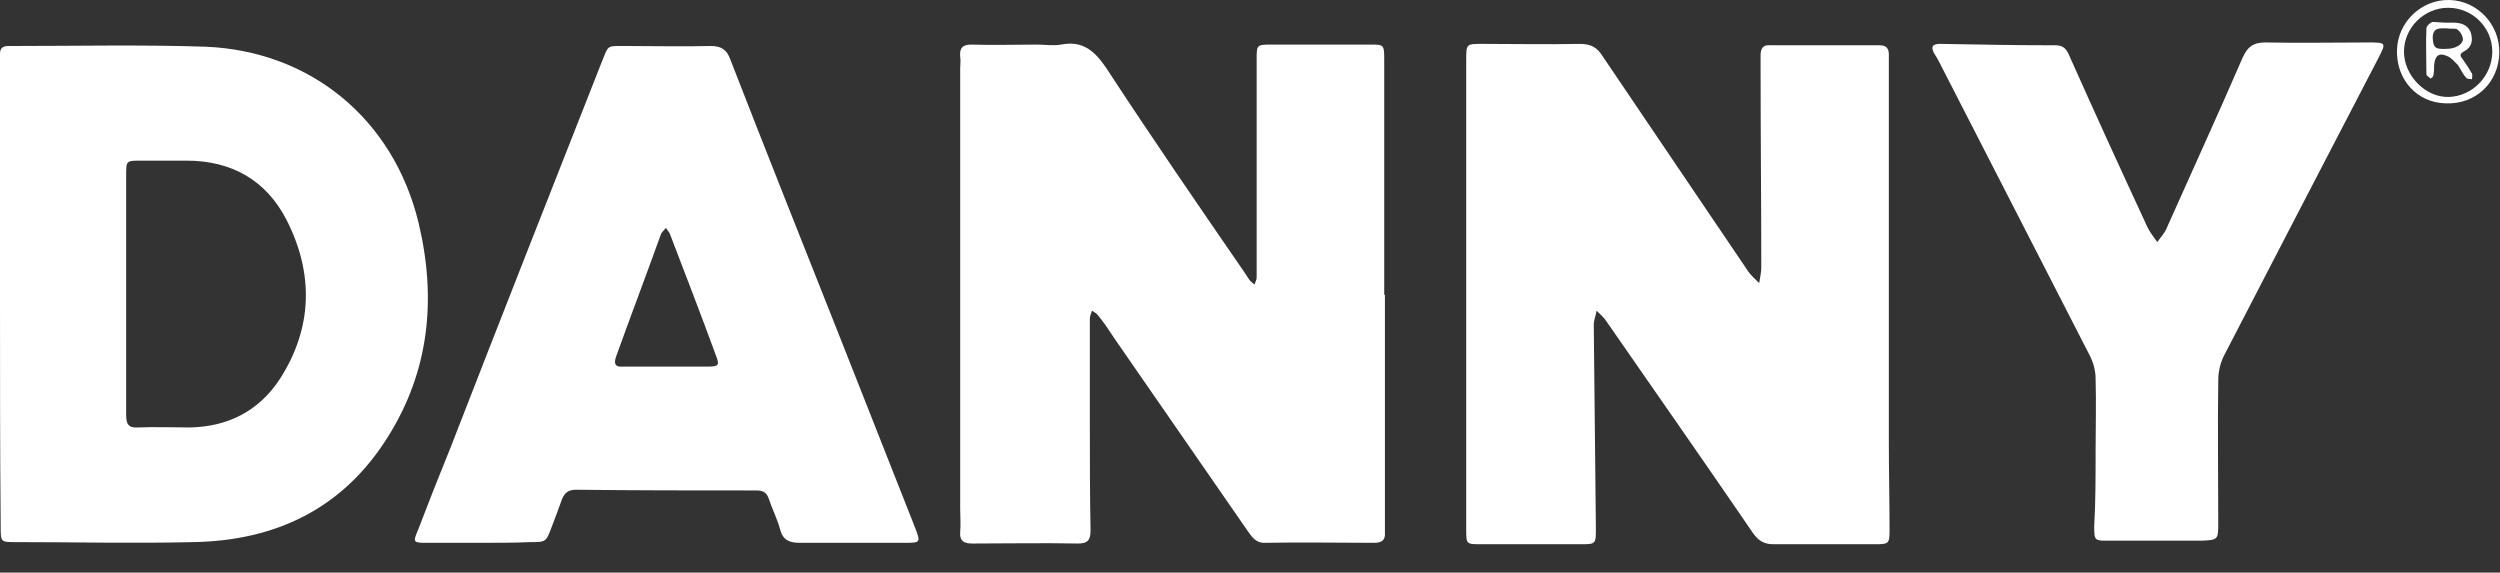
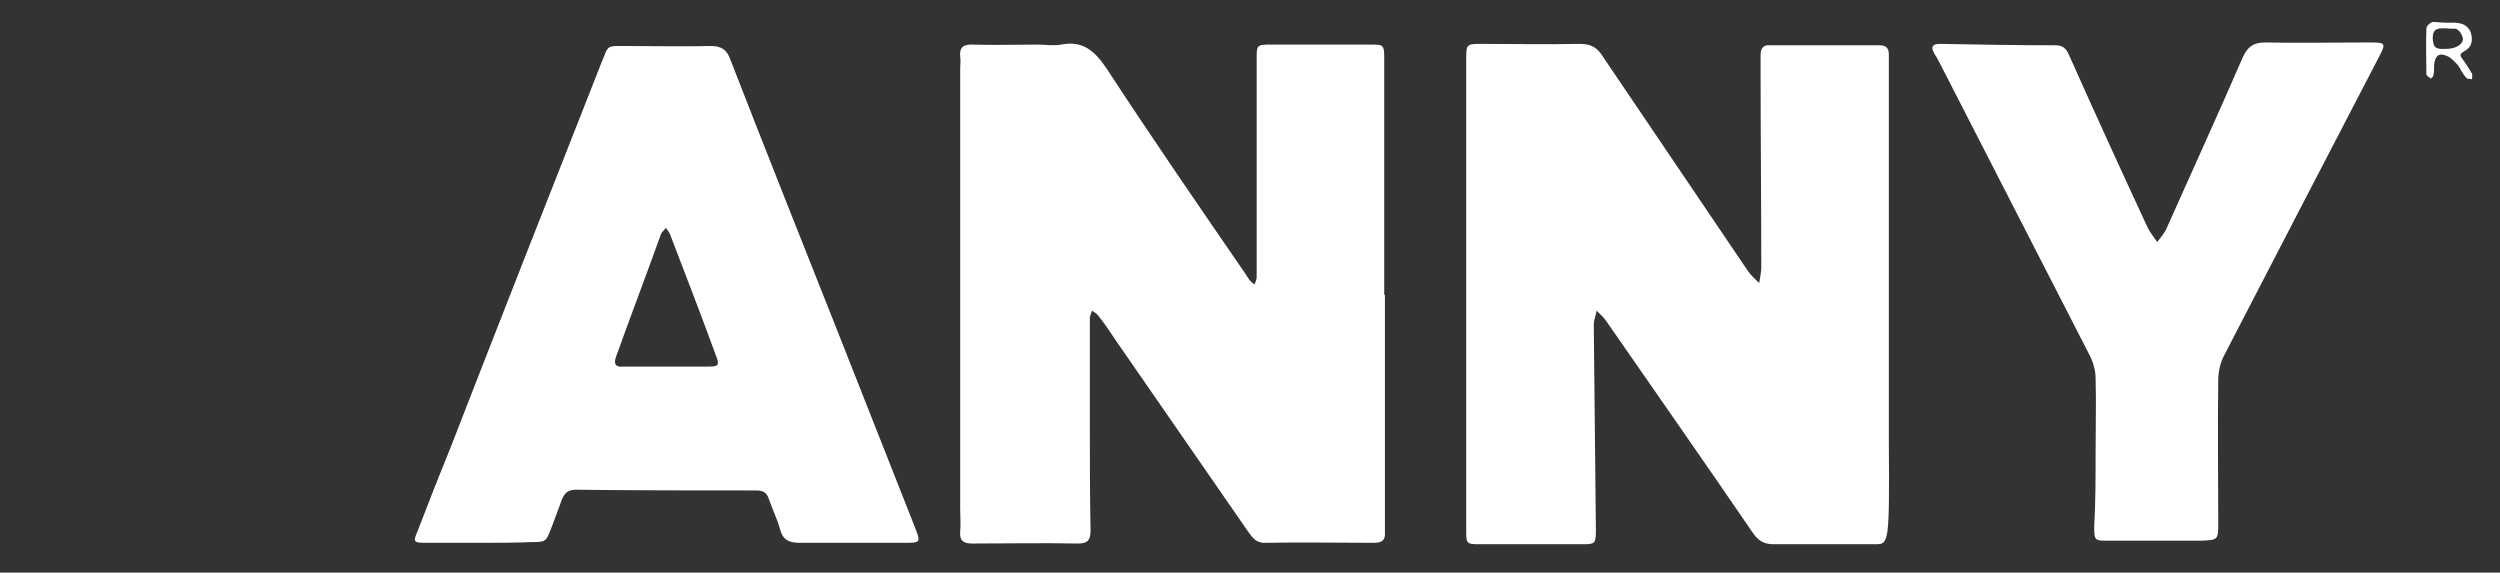
<svg xmlns="http://www.w3.org/2000/svg" width="179" height="41" viewBox="0 0 179 41" fill="none">
  <rect x="0" y="0" width="179" height="41" fill="#333333" stroke="none" />
  <g clip-path="url(#clip0_1_2)">
    <path d="M99.16 21.08C99.16 26.451 99.16 31.771 99.16 37.143C99.16 37.447 99.16 37.801 99.16 38.105C99.21 38.714 98.909 38.866 98.357 38.866C95.748 38.866 93.138 38.815 90.529 38.866C89.876 38.866 89.625 38.41 89.324 38.004C86.163 33.444 83.052 28.934 79.89 24.373C79.489 23.765 79.087 23.157 78.635 22.6C78.535 22.448 78.334 22.346 78.184 22.245C78.134 22.448 78.033 22.6 78.033 22.802C78.033 25.235 78.033 27.667 78.033 30.099C78.033 32.734 78.033 35.369 78.083 38.004C78.083 38.714 77.832 38.916 77.18 38.916C74.671 38.866 72.112 38.916 69.603 38.916C69 38.916 68.699 38.714 68.749 38.105C68.8 37.548 68.749 36.991 68.749 36.383C68.749 25.893 68.749 15.404 68.749 4.915C68.749 4.611 68.8 4.358 68.749 4.054C68.699 3.446 68.9 3.192 69.552 3.192C71.108 3.243 72.664 3.192 74.27 3.192C74.822 3.192 75.424 3.294 75.976 3.192C77.531 2.888 78.385 3.648 79.238 4.915C82.449 9.83 85.761 14.644 89.073 19.458C89.224 19.661 89.324 19.863 89.475 20.066C89.575 20.168 89.675 20.269 89.826 20.37C89.876 20.218 89.977 20.015 89.977 19.863C89.977 16.519 89.977 13.124 89.977 9.78C89.977 7.905 89.977 6.03 89.977 4.206C89.977 3.243 89.977 3.192 90.98 3.192C93.339 3.192 95.697 3.192 98.106 3.192C99.06 3.192 99.11 3.192 99.11 4.206C99.11 7.956 99.11 11.655 99.11 15.404C99.11 17.33 99.11 19.205 99.11 21.13C99.16 21.08 99.16 21.08 99.16 21.08Z" fill="white" />
-     <path d="M104.981 20.978C104.981 15.404 104.981 9.881 104.981 4.307C104.981 3.142 104.981 3.142 106.135 3.142C108.444 3.142 110.802 3.192 113.111 3.142C113.914 3.142 114.365 3.395 114.767 4.054C118.229 9.172 121.692 14.29 125.154 19.407C125.355 19.711 125.656 19.965 125.957 20.269C126.008 19.914 126.108 19.509 126.108 19.154C126.108 14.391 126.058 9.577 126.058 4.814C126.058 4.51 126.058 4.256 126.058 3.952C126.058 3.446 126.258 3.192 126.76 3.243C129.37 3.243 131.979 3.243 134.589 3.243C135.04 3.243 135.241 3.446 135.241 3.902C135.241 4.206 135.241 4.56 135.241 4.864C135.241 13.783 135.241 22.701 135.241 31.619C135.241 33.748 135.291 35.825 135.291 37.953C135.291 38.916 135.241 38.967 134.288 38.967C131.829 38.967 129.37 38.967 126.961 38.967C126.258 38.967 125.857 38.663 125.506 38.156C122.043 33.089 118.53 28.072 115.018 23.005C114.817 22.701 114.566 22.498 114.315 22.245C114.265 22.6 114.114 22.904 114.114 23.259C114.165 28.123 114.215 32.987 114.265 37.852C114.265 38.916 114.265 38.967 113.261 38.967C110.853 38.967 108.444 38.967 106.035 38.967C104.981 38.967 104.981 38.967 104.981 37.903C104.981 32.177 104.981 26.603 104.981 20.978Z" fill="white" />
-     <path d="M0 21.13C0 15.708 0 10.236 0 4.814C0 4.51 0 4.155 0 3.851C0 3.446 0.201 3.294 0.602 3.294C0.703 3.294 0.753 3.294 0.853 3.294C5.47 3.294 10.087 3.192 14.703 3.344C22.231 3.648 28.152 8.513 29.959 15.911C31.264 21.333 30.762 26.552 27.751 31.315C24.539 36.433 19.722 38.713 13.85 38.815C9.585 38.916 5.37 38.815 1.104 38.815C0.05 38.815 0.05 38.815 0.05 37.7C0 32.227 0 26.654 0 21.13ZM9.033 20.978C9.033 23.866 9.033 26.805 9.033 29.694C9.033 30.352 9.183 30.657 9.886 30.606C11.14 30.555 12.345 30.606 13.599 30.606C16.309 30.555 18.517 29.44 20.023 27.16C22.381 23.512 22.482 19.61 20.524 15.759C19.069 12.921 16.61 11.502 13.348 11.502C12.245 11.502 11.191 11.502 10.087 11.502C9.033 11.502 9.033 11.502 9.033 12.567C9.033 15.354 9.033 18.191 9.033 20.978Z" fill="white" />
+     <path d="M104.981 20.978C104.981 15.404 104.981 9.881 104.981 4.307C104.981 3.142 104.981 3.142 106.135 3.142C108.444 3.142 110.802 3.192 113.111 3.142C113.914 3.142 114.365 3.395 114.767 4.054C118.229 9.172 121.692 14.29 125.154 19.407C125.355 19.711 125.656 19.965 125.957 20.269C126.008 19.914 126.108 19.509 126.108 19.154C126.108 14.391 126.058 9.577 126.058 4.814C126.058 4.51 126.058 4.256 126.058 3.952C126.058 3.446 126.258 3.192 126.76 3.243C129.37 3.243 131.979 3.243 134.589 3.243C135.04 3.243 135.241 3.446 135.241 3.902C135.241 4.206 135.241 4.56 135.241 4.864C135.241 13.783 135.241 22.701 135.241 31.619C135.291 38.916 135.241 38.967 134.288 38.967C131.829 38.967 129.37 38.967 126.961 38.967C126.258 38.967 125.857 38.663 125.506 38.156C122.043 33.089 118.53 28.072 115.018 23.005C114.817 22.701 114.566 22.498 114.315 22.245C114.265 22.6 114.114 22.904 114.114 23.259C114.165 28.123 114.215 32.987 114.265 37.852C114.265 38.916 114.265 38.967 113.261 38.967C110.853 38.967 108.444 38.967 106.035 38.967C104.981 38.967 104.981 38.967 104.981 37.903C104.981 32.177 104.981 26.603 104.981 20.978Z" fill="white" />
    <path d="M34.475 38.865C33.17 38.865 31.816 38.865 30.511 38.865C29.607 38.865 29.557 38.815 29.909 38.004C30.661 36.028 31.464 34.001 32.267 32.025C35.83 22.853 39.443 13.681 43.056 4.51C43.608 3.192 43.357 3.294 44.863 3.294C46.87 3.294 48.877 3.344 50.885 3.294C51.637 3.294 52.039 3.547 52.29 4.256C54.849 10.844 57.459 17.38 60.068 23.968C61.875 28.528 63.681 33.139 65.488 37.7C65.939 38.865 65.939 38.865 64.735 38.865C62.226 38.865 59.767 38.865 57.258 38.865C56.505 38.865 56.053 38.663 55.853 37.903C55.652 37.143 55.301 36.484 55.05 35.724C54.899 35.268 54.648 35.116 54.147 35.116C49.831 35.116 45.565 35.116 41.25 35.065C40.698 35.065 40.447 35.268 40.246 35.724C39.995 36.433 39.744 37.092 39.493 37.751C39.092 38.815 39.092 38.815 37.938 38.815C36.884 38.865 35.679 38.865 34.475 38.865ZM47.773 26.248C48.727 26.248 49.68 26.248 50.684 26.248C51.487 26.248 51.537 26.147 51.236 25.387C50.182 22.498 49.078 19.661 47.974 16.772C47.924 16.62 47.773 16.468 47.673 16.316C47.573 16.468 47.372 16.62 47.322 16.772C46.268 19.711 45.164 22.6 44.11 25.539C43.909 26.096 44.11 26.299 44.612 26.248C45.666 26.248 46.72 26.248 47.773 26.248Z" fill="white" />
    <path d="M150.045 32.329C150.045 30.606 150.095 28.832 150.045 27.11C150.045 26.552 149.894 25.995 149.644 25.488C146.03 18.445 142.417 11.401 138.804 4.358C138.704 4.155 138.603 4.003 138.503 3.851C138.252 3.395 138.302 3.142 138.905 3.142C141.665 3.192 144.425 3.243 147.185 3.243C147.887 3.243 148.038 3.699 148.238 4.155C150.045 8.209 151.902 12.263 153.758 16.266C153.959 16.671 154.21 16.975 154.461 17.33C154.712 16.975 155.013 16.671 155.164 16.266C156.97 12.212 158.827 8.158 160.583 4.104C160.935 3.344 161.336 3.04 162.189 3.04C164.648 3.091 167.107 3.04 169.516 3.04C170.871 3.04 170.871 3.04 170.268 4.206C168.311 7.955 166.354 11.756 164.397 15.506C162.691 18.799 160.985 22.093 159.278 25.387C158.977 25.944 158.827 26.603 158.827 27.211C158.777 30.606 158.827 34.001 158.827 37.396C158.827 38.663 158.827 38.663 157.572 38.714C155.364 38.714 153.156 38.714 150.948 38.714C149.995 38.714 149.945 38.714 149.945 37.7C150.045 35.977 150.045 34.153 150.045 32.329Z" fill="white" />
-     <path d="M171.623 3.598C171.673 1.571 173.38 -0.051 175.387 -6.46159e-05C177.394 0.051 179 1.773 178.95 3.8C178.9 5.929 177.244 7.499 175.086 7.398C173.079 7.347 171.573 5.726 171.623 3.598ZM175.287 0.557C173.58 0.557 172.125 1.976 172.125 3.699C172.125 5.422 173.681 6.993 175.337 6.942C177.043 6.891 178.448 5.422 178.448 3.699C178.448 1.976 177.043 0.557 175.287 0.557Z" fill="white" />
    <path d="M175.086 1.621C175.236 1.621 175.387 1.621 175.588 1.621C176.14 1.621 176.641 1.723 176.892 2.28C177.093 2.888 176.993 3.395 176.39 3.699C176.039 3.902 176.19 4.054 176.34 4.256C176.591 4.611 176.792 4.915 176.993 5.27C177.043 5.371 176.993 5.523 176.993 5.675C176.842 5.625 176.641 5.675 176.591 5.574C176.34 5.321 176.19 4.966 175.989 4.662C175.738 4.408 175.487 4.104 175.186 4.003C174.634 3.75 174.333 4.003 174.283 4.662C174.283 4.915 174.283 5.169 174.233 5.371C174.233 5.473 174.132 5.574 174.032 5.625C173.932 5.523 173.731 5.422 173.731 5.321C173.731 4.206 173.681 3.142 173.731 2.027C173.731 1.875 173.982 1.621 174.182 1.571C174.433 1.571 174.785 1.621 175.086 1.621ZM175.136 2.027C174.634 2.027 174.182 1.976 174.182 2.736C174.233 3.395 174.333 3.547 175.186 3.496C175.437 3.496 175.738 3.446 175.989 3.294C176.19 3.192 176.39 2.939 176.34 2.736C176.29 2.483 176.14 2.23 175.889 2.078C175.738 2.027 175.437 2.078 175.136 2.027Z" fill="white" />
  </g>
  <defs>
    <clipPath id="clip0_1_2">
      <rect width="179" height="41" fill="white" />
    </clipPath>
  </defs>
</svg>